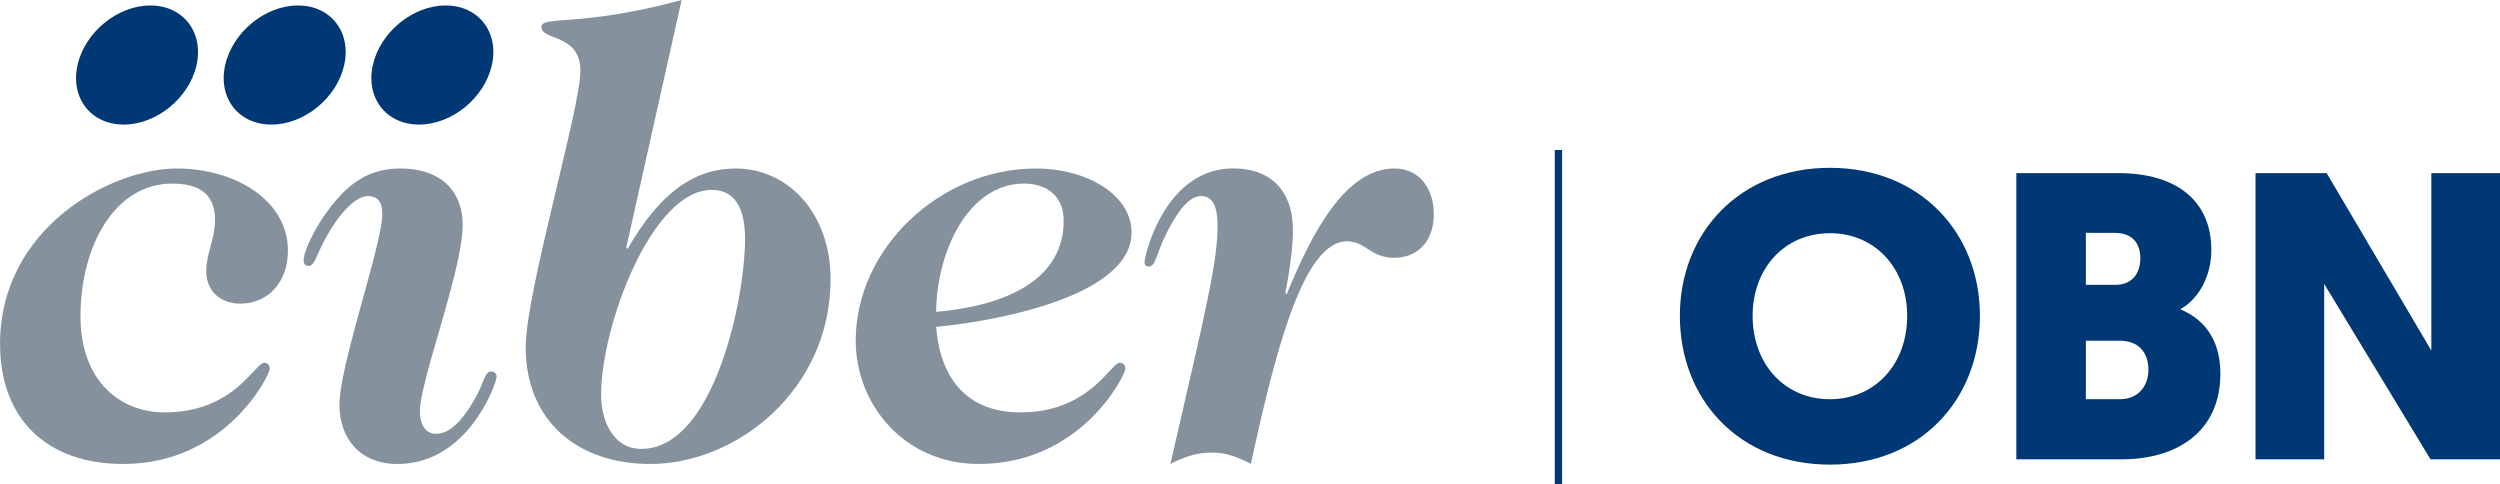
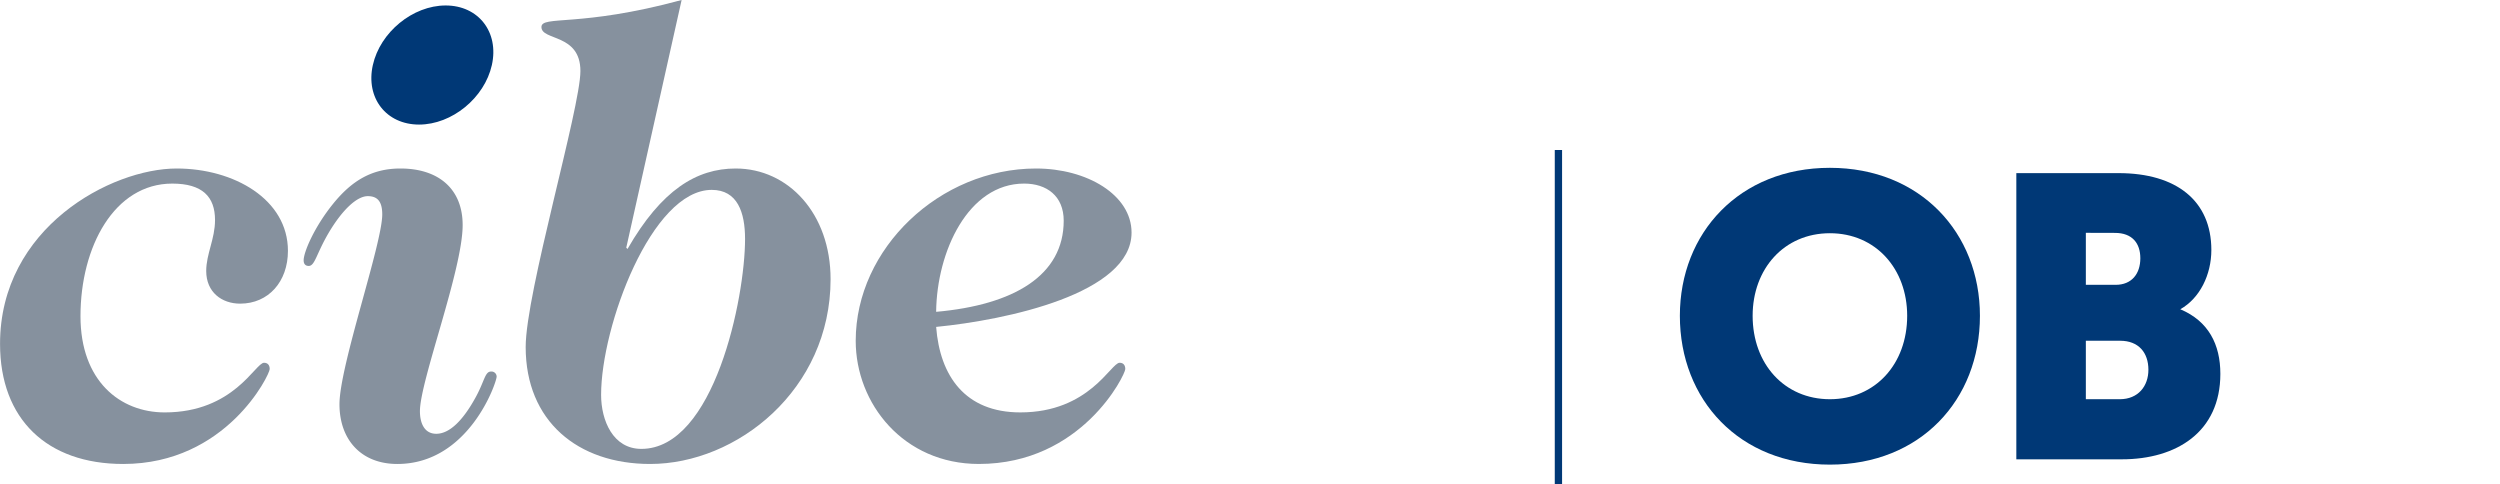
<svg xmlns="http://www.w3.org/2000/svg" viewBox="0 0 913.48 176.84">
  <defs>
    <style>.cls-1{fill:#003876;}.cls-2{fill:#86919e;}</style>
  </defs>
  <g id="Capa_2" data-name="Capa 2">
    <g id="Capa_1-2" data-name="Capa 1">
      <path class="cls-1" d="M613.81,115.39c0-30.32,21.81-54.07,54.82-54.07s54.82,23.75,54.82,54.07c0,30.78-21.8,54.38-54.82,54.38S613.81,146.17,613.81,115.39Zm26.59,0c0,17.63,11.65,30.48,28.23,30.48s28.24-12.85,28.24-30.48c0-17.17-11.51-30.17-28.24-30.17S640.4,98.22,640.4,115.39Z" />
      <path class="cls-1" d="M775.3,167.83H736.75V63.26H774.1c21.21,0,33.91,10.16,33.91,28.08,0,9-4.18,17.63-11.35,21.66,10.31,4.34,14.64,12.85,14.64,23.61C811.3,157.82,795.31,167.83,775.3,167.83ZM762.15,85.07v19h10.91c5.82,0,9-4,9-9.71,0-5.53-3-9.26-9.26-9.26Zm0,39.44v21.36h12.4c6.72,0,10.46-4.78,10.46-10.76,0-6.27-3.59-10.6-10.31-10.6Z" />
-       <path class="cls-1" d="M849.24,103.74v64.09H824.15V63.26h26l38.24,64.83V63.26h25.1V167.83h-25.4Z" />
      <rect class="cls-1" x="568.1" y="54.8" width="2.67" height="122.04" />
      <path class="cls-2" d="M64.55,61.57c20.91,0,40.66,11.25,40.66,30.09,0,11.25-7.12,19.29-17.46,19.29-6.66,0-12.4-4.13-12.4-11.94,0-6.2,3.22-11.71,3.22-18.61,0-8.5-4.6-13.32-15.62-13.32-21.14,0-33.54,23-33.54,48.47,0,23.66,14.47,35.14,30.78,35.14,25.27,0,33.08-18.14,36.29-18.14,1.38,0,2.07.91,2.07,2.3,0,2.06-15.85,34.68-53.53,34.68-27.79,0-45-16.31-45-43.87C0,83.16,40.66,61.57,64.55,61.57Z" />
      <path class="cls-2" d="M159.41,158.5c5.05,0,9.88-5.28,14-12.63,3.68-6.43,3.68-10.11,6-10.11a1.88,1.88,0,0,1,2.06,1.84c0,2.07-10.1,31.93-36.29,31.93-13.33,0-21.14-9-21.14-21.82,0-14,15.63-58.58,15.63-69.37,0-4.83-1.84-6.67-5.29-6.67-3.9,0-9.19,4.83-14.24,13.32-4.6,7.82-5.06,12.18-7.35,12.18-1.15,0-1.84-.69-1.84-2.06,0-3,3.9-12.18,10.79-20.68S136,61.57,146.32,61.57c13.78,0,22.73,7.34,22.73,20.67,0,16.31-15.61,57-15.61,68C153.44,154.6,155.05,158.5,159.41,158.5Z" />
      <path class="cls-2" d="M228.83,90.51l.46.46c12.41-21.59,25.27-29.4,39.51-29.4,19.3,0,34.69,16.53,34.69,40.43,0,40.42-34.23,67.53-65.93,67.53-26.42,0-45.48-15.62-45.48-42.73,0-19.75,20-87.29,20-100.84,0-13.79-14.24-11-14.24-16.08,0-4.37,14,.23,51.22-9.88Zm31.24-21.13c-22,0-40.43,49.84-40.43,74.89,0,9.41,4.36,19.75,14.7,19.75,26.65,0,37.9-55.14,37.9-76.72C272.24,77.64,269.49,69.38,260.07,69.38Z" />
      <path class="cls-2" d="M378.57,61.57c18.59,0,34.89,9.64,34.89,23.42,0,22.29-45.68,31.93-71.4,34.46,1.38,17.92,10.56,31.24,30.76,31.24,25.26,0,33.07-18.14,36.28-18.14,1.38,0,2.07.91,2.07,2.3,0,2.06-15.85,34.68-53.5,34.68-27.55,0-45-22.05-45-45C312.67,90.74,343.44,61.57,378.57,61.57Zm-36.51,52.37c28.47-2.53,46.61-13.32,46.61-33.31,0-9-6.2-13.55-14.46-13.55C353.77,67.08,342.29,91.89,342.06,113.94Z" />
-       <path class="cls-2" d="M470.15,107.51C480,83.62,492,61.57,509.65,61.57c8,0,14.23,6.2,14.23,16.77,0,10.11-6.19,15.85-14.46,15.85-8.73,0-10.33-6-17.22-6-15.85,0-26,39.29-35.14,81.32-4.37-2.29-8.73-4.13-14.24-4.13-5.74,0-10.11,1.61-15.16,4.13,12.85-56,17.22-73.51,17.22-87.06,0-7.12-1.84-10.8-6-10.8-4.36,0-8.26,5.29-11.94,12.18-4.59,8.73-4.59,13.55-7.11,13.55a1.45,1.45,0,0,1-1.61-1.61c0-2.3,7.35-34.22,32.37-34.22,14.94,0,21.83,9.41,21.83,22.51,0,8.73-2.07,19.06-2.76,23Z" />
      <path class="cls-1" d="M179.72,23.78c-2.68,12-14.59,21.74-26.6,21.74s-19.57-9.73-16.89-21.74S150.82,2,162.84,2,182.41,11.77,179.72,23.78Z" />
-       <path class="cls-1" d="M125.77,23.78c-2.68,12-14.59,21.74-26.61,21.74S79.59,35.79,82.28,23.78,96.87,2,108.88,2,128.46,11.77,125.77,23.78Z" />
-       <path class="cls-1" d="M71.82,23.78c-2.68,12-14.6,21.74-26.61,21.74S25.64,35.79,28.33,23.78,42.92,2,54.93,2,74.5,11.77,71.82,23.78Z" />
    </g>
  </g>
</svg>